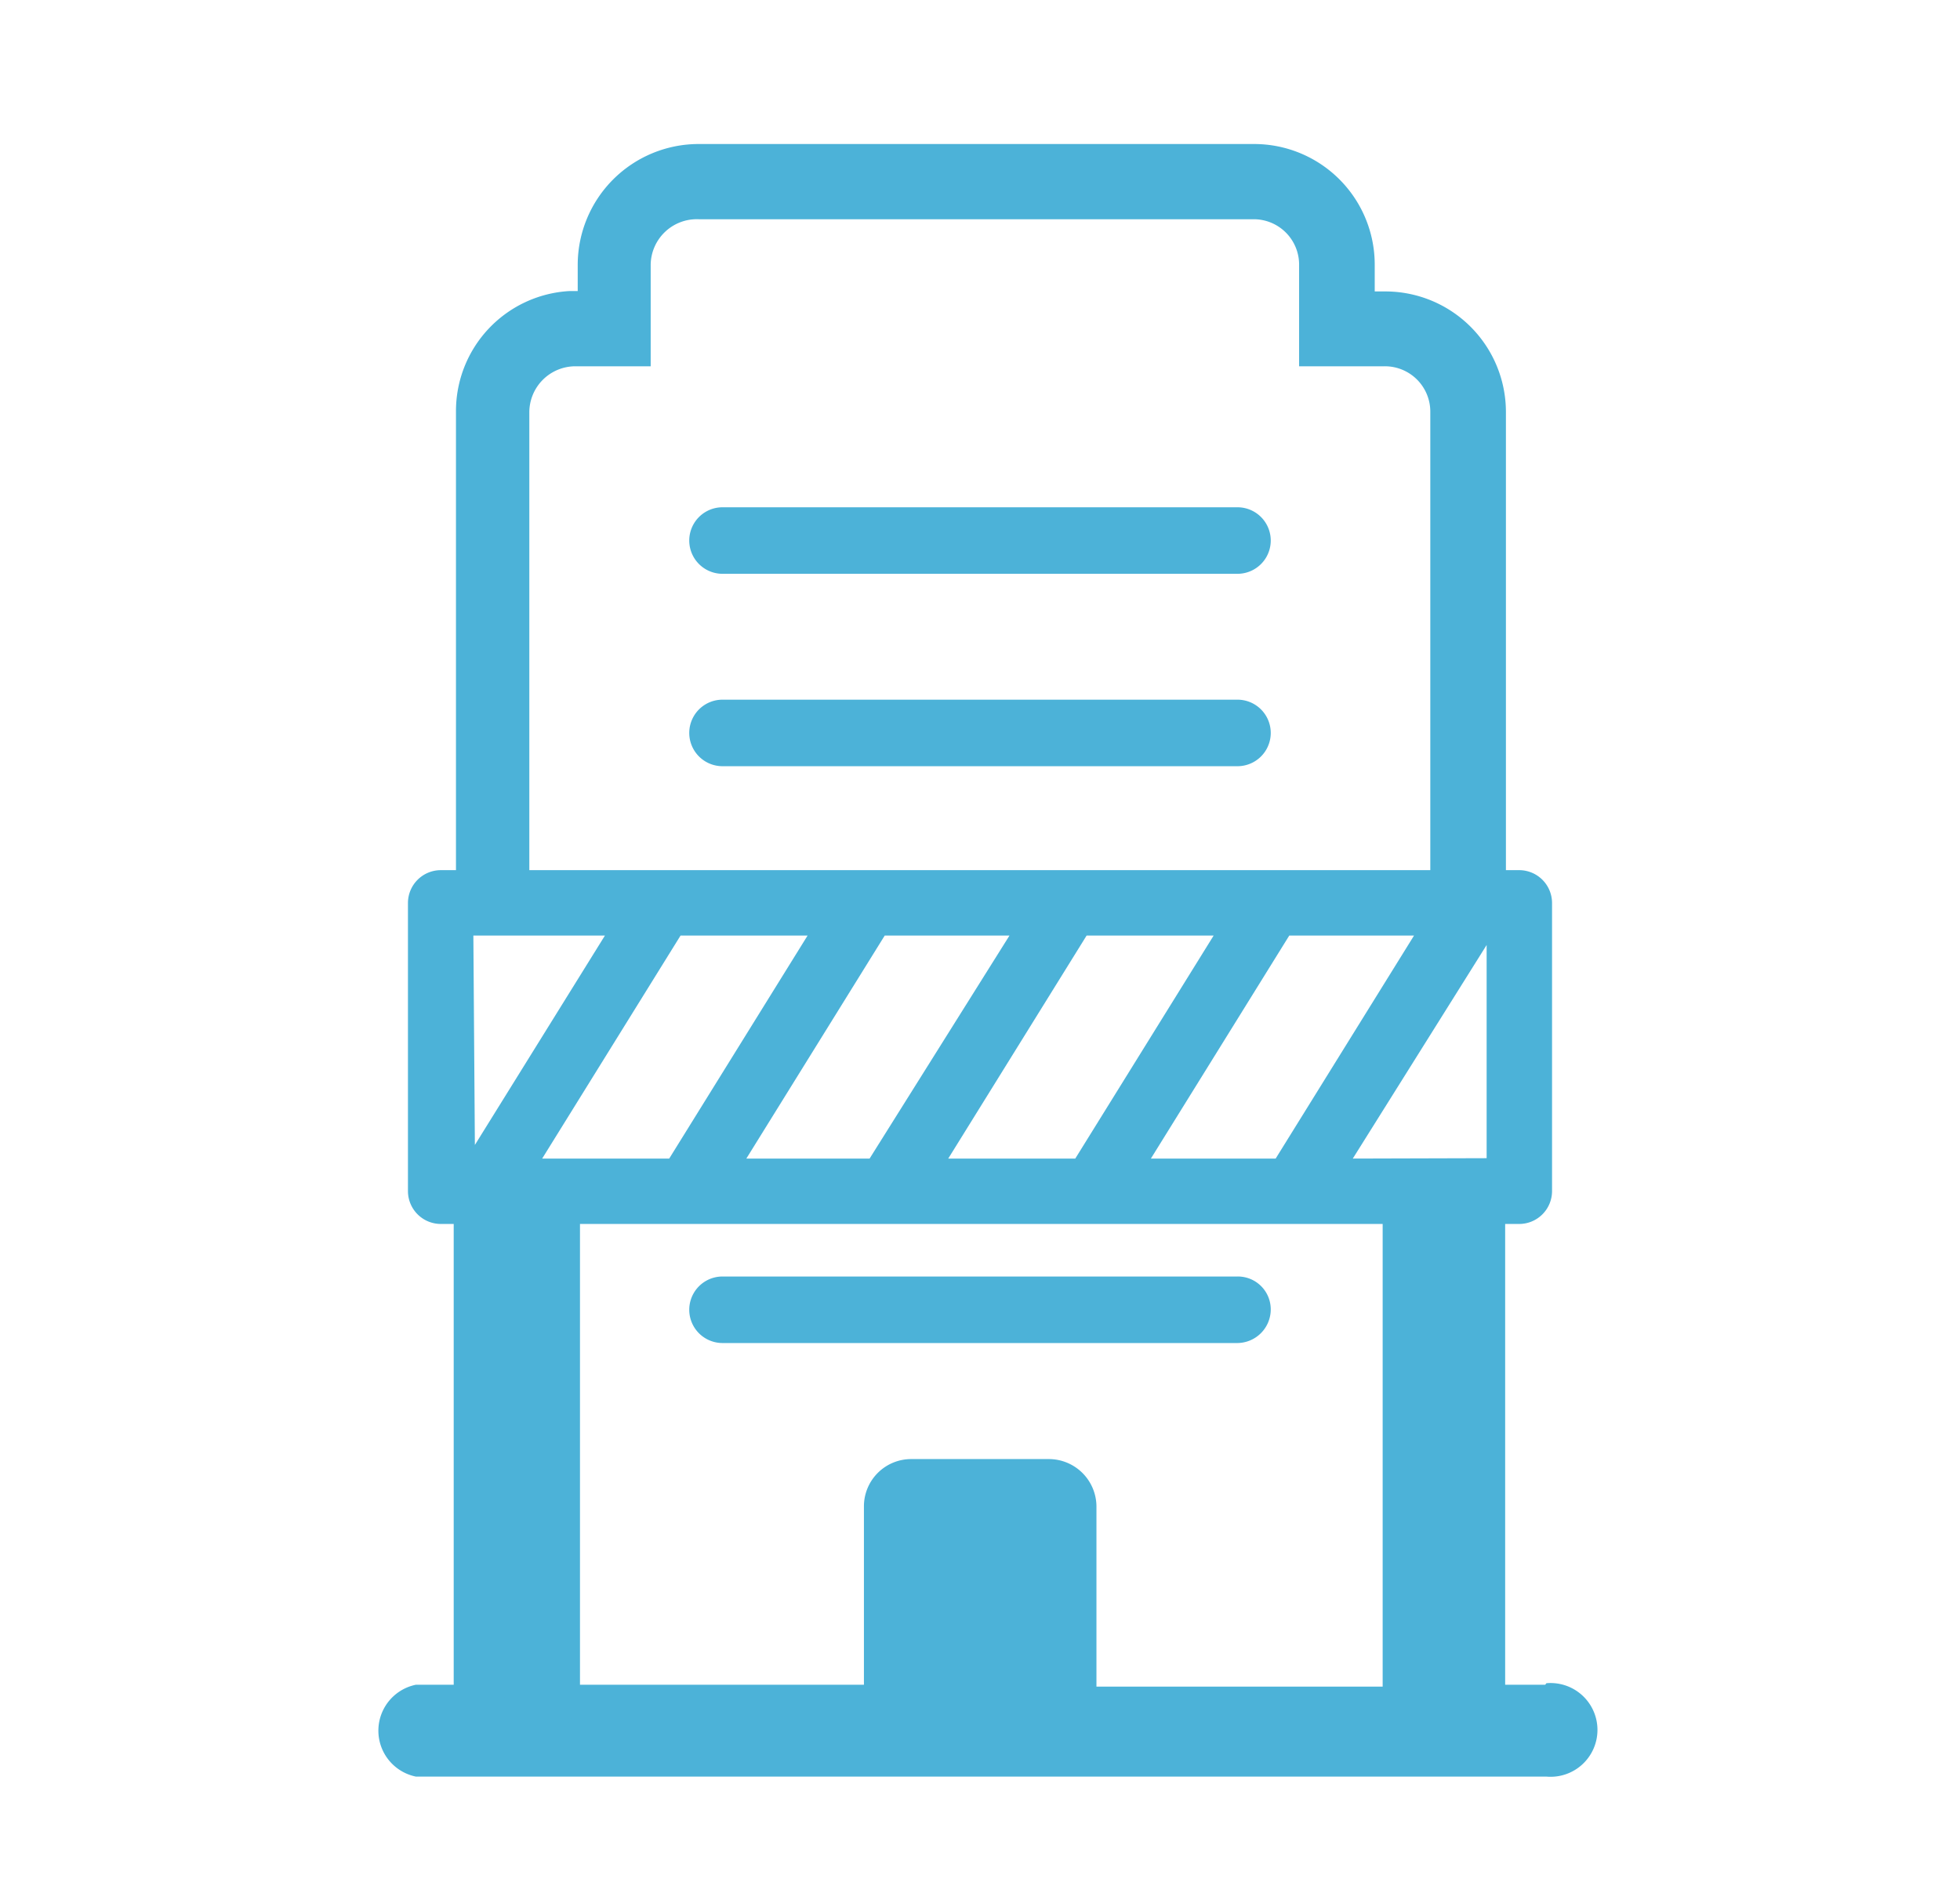
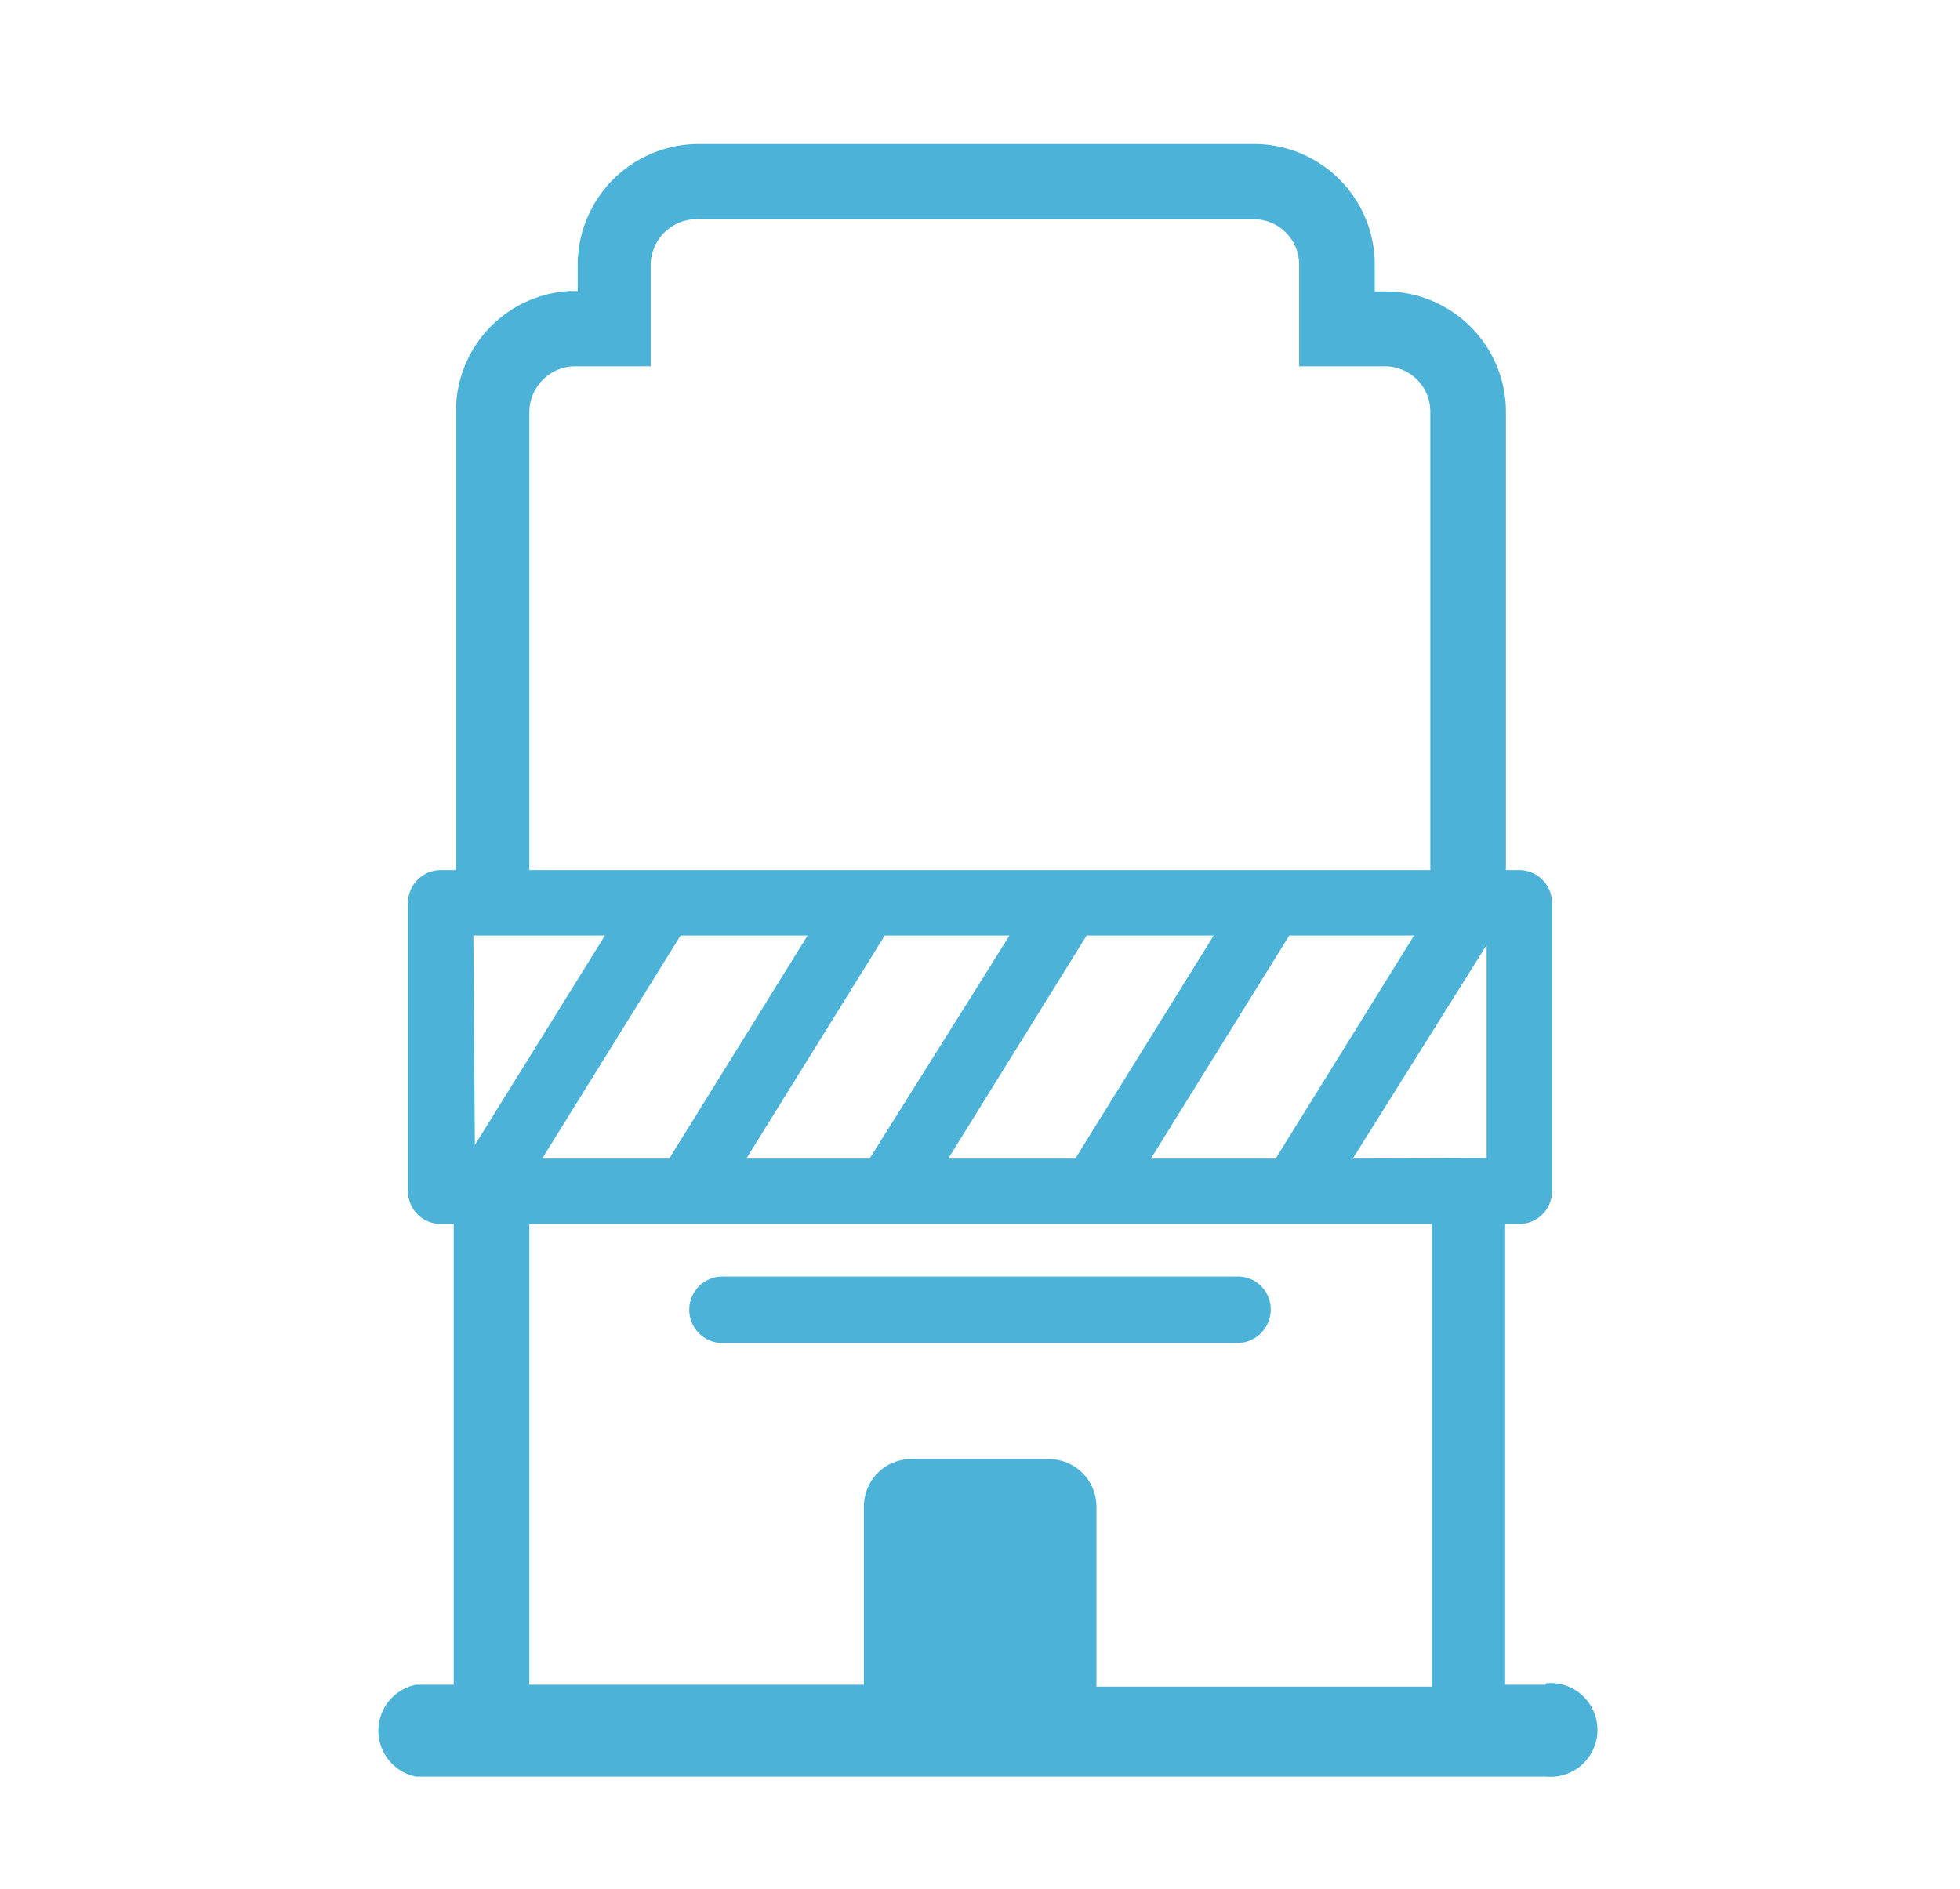
<svg xmlns="http://www.w3.org/2000/svg" id="Ebene_1" data-name="Ebene 1" viewBox="0 0 51.84 49.98">
  <defs>
    <style>.cls-1{fill:#4cb2d8;}</style>
  </defs>
-   <path class="cls-1" d="M32.73,13.42H19.11a.88.88,0,0,0,0,1.76H32.73a.88.88,0,1,0,0-1.76Z" />
-   <path class="cls-1" d="M32.73,18.51H19.11a.88.88,0,0,0,0,1.76H32.73a.88.88,0,0,0,0-1.76Z" />
  <path class="cls-1" d="M32.73,33.77H19.11a.88.88,0,0,0,0,1.76H32.73a.89.89,0,0,0,.88-.88A.87.87,0,0,0,32.73,33.77Z" />
  <path class="cls-1" d="M41.05,23.89a.87.87,0,0,0-.86-.87H11.66a.87.87,0,0,0-.87.87v7.62a.87.87,0,0,0,.87.87H40.19a.87.87,0,0,0,.86-.87Zm-28.53.86H16l-3.44,5.54Zm1.82,5.9L18,24.75h3.36l-3.66,5.9Zm5.4,0,3.66-5.9h3.3L23,30.65Zm8.7,0H25.08l3.66-5.9H32.1Zm2,0,3.66-5.9h3.3l-3.66,5.9Zm5.34,0L39.32,25v5.64Z" />
  <path class="cls-1" d="M14,24V10.9a1.22,1.22,0,0,1,1.21-1.21h2V7A1.22,1.22,0,0,1,18.48,5.8H33.15A1.2,1.2,0,0,1,34.36,7V9.69h2.26a1.2,1.2,0,0,1,1.21,1.21l0,13.14h2V10.9a3.19,3.19,0,0,0-3.19-3.19h-.28V7a3.19,3.19,0,0,0-3.19-3.19H18.48A3.2,3.2,0,0,0,15.28,7v.7h-.22a3.18,3.18,0,0,0-3,3.18V24Z" />
  <path class="cls-1" d="M40.87,44.57H39.81v-13H37.87l0,13.05H29V39.85a1.26,1.26,0,0,0-1.26-1.25H24.1a1.25,1.25,0,0,0-1.25,1.25v4.72H14v-13H12V44.57H11A1.24,1.24,0,0,0,11,47h29.9a1.24,1.24,0,1,0,0-2.47Z" />
-   <path class="cls-1" d="M14.34,45.85a1,1,0,0,1-1-1v-13a1,1,0,0,1,2,0v13A1,1,0,0,1,14.34,45.85Z" />
-   <path class="cls-1" d="M37.57,45.85a1,1,0,0,1-1-1v-13a1,1,0,0,1,2,0v13A1,1,0,0,1,37.57,45.85Z" />
</svg>